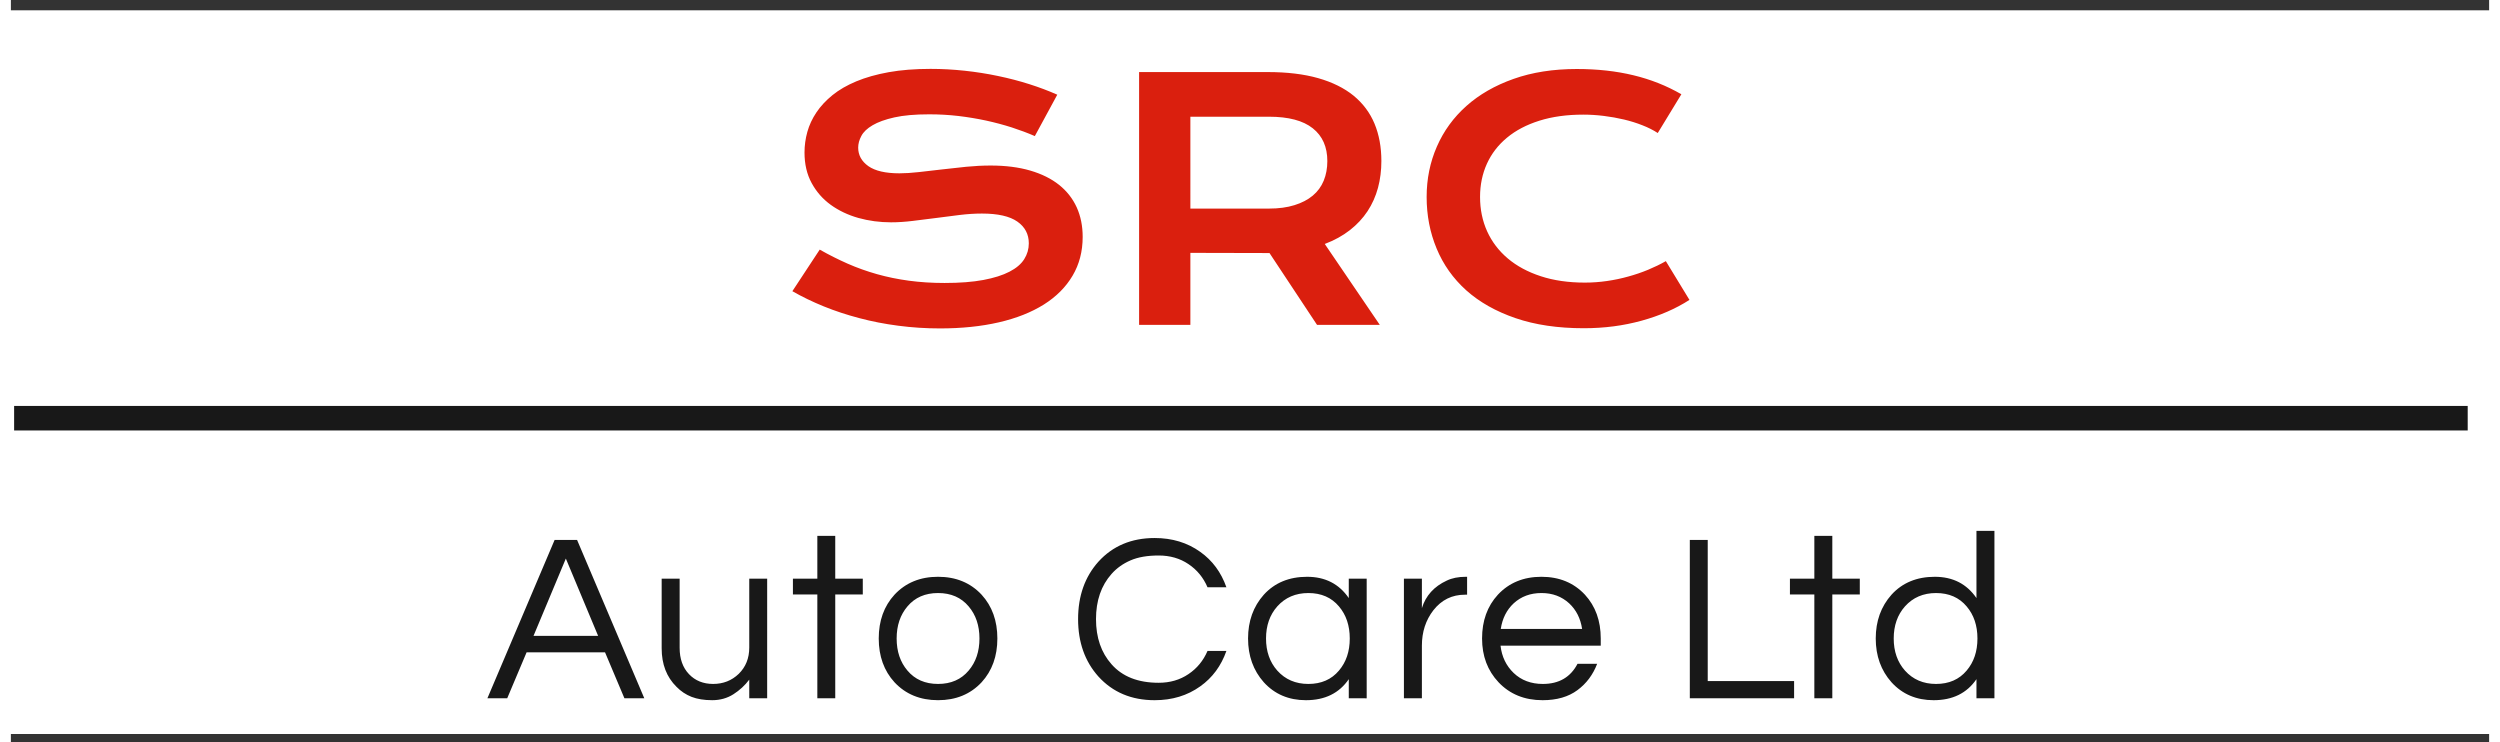
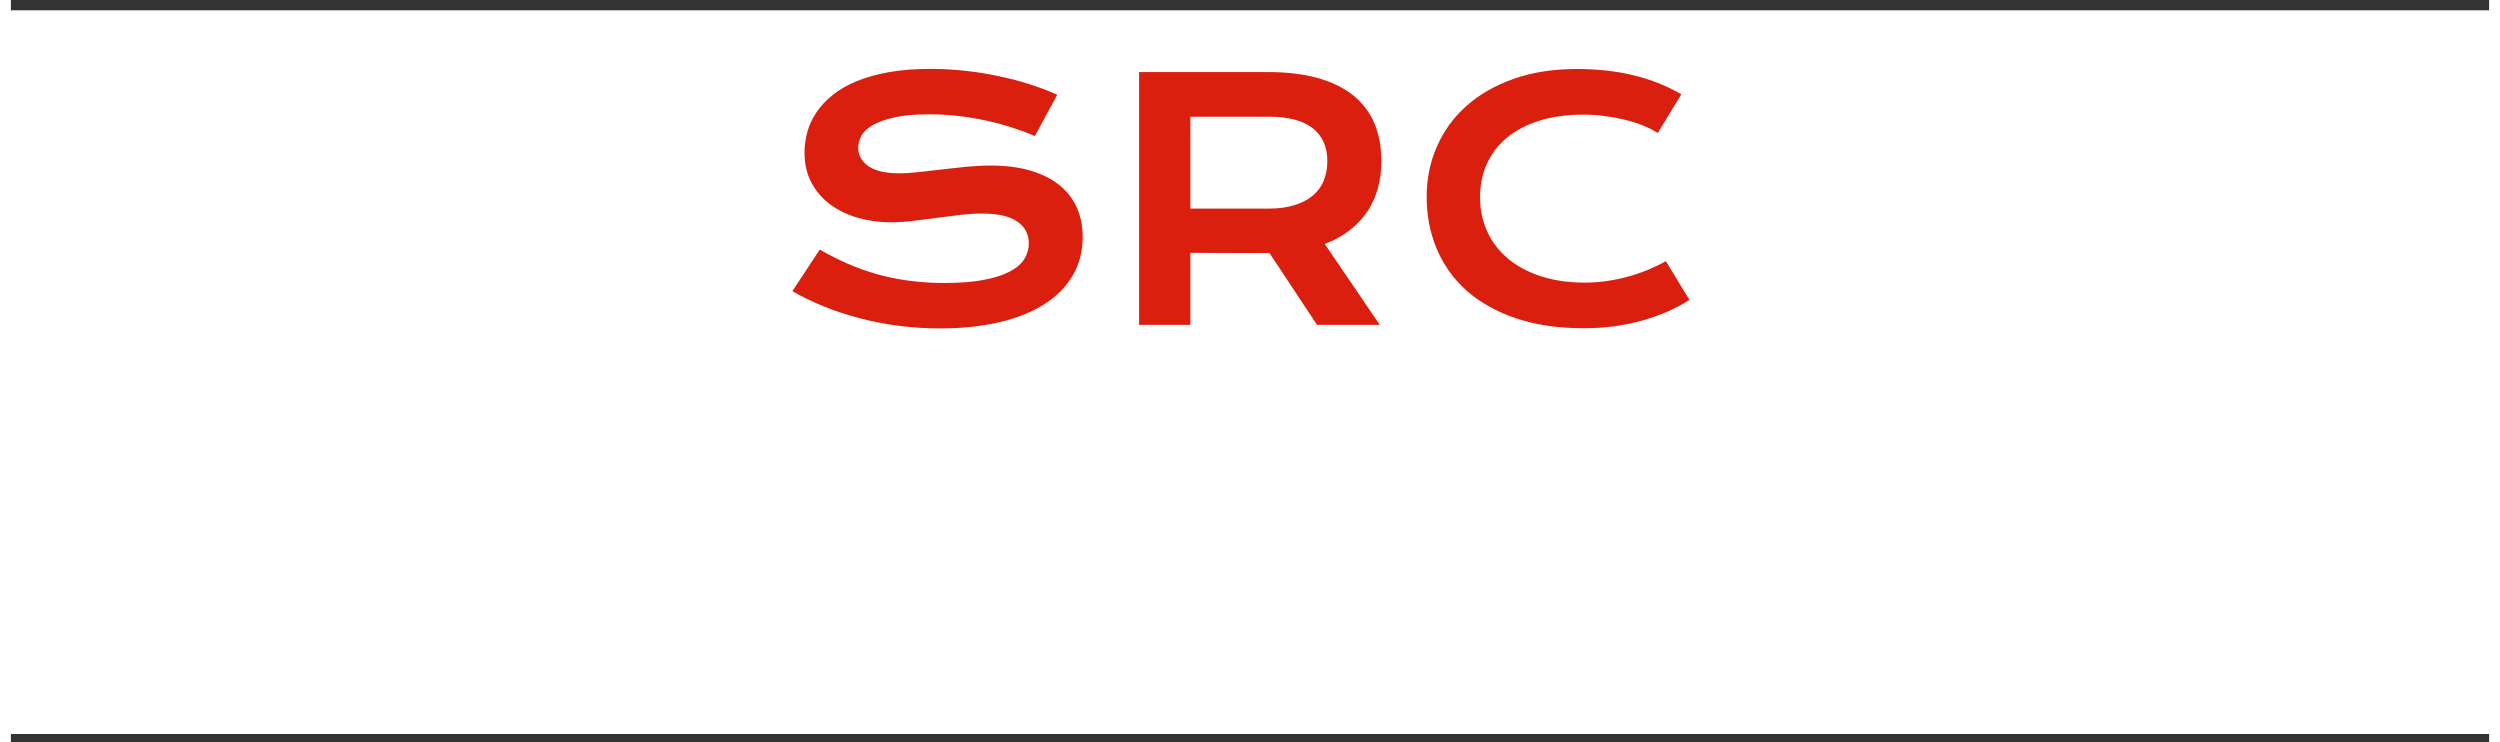
<svg xmlns="http://www.w3.org/2000/svg" xmlns:ns1="http://sodipodi.sourceforge.net/DTD/sodipodi-0.dtd" xmlns:ns2="http://www.inkscape.org/namespaces/inkscape" id="SvgjsSvg1006" width="404.021" height="119.959" version="1.1" viewBox="0 0 404.021 121.012" ns1:docname="logo3.svg" ns2:version="0.92.1 r15371">
  <rect x="0" y="0" width="404.021" height="121.012" fill="#333333" stroke="none" />
  <ns1:namedview pagecolor="#ffffff" bordercolor="#666666" borderopacity="1" objecttolerance="10" gridtolerance="10" guidetolerance="10" ns2:pageopacity="0" ns2:pageshadow="2" ns2:window-width="1366" ns2:window-height="705" id="namedview3700" showgrid="false" ns2:zoom="1.51375" ns2:cx="264.11037" ns2:cy="56.327719" ns2:window-x="-8" ns2:window-y="-8" ns2:window-maximized="1" ns2:current-layer="layer1" />
  <defs id="SvgjsDefs1007" />
  <g ns2:groupmode="layer" id="layer1" ns2:label="background" style="display:inline" transform="translate(0.529,11.229)">
    <path style="fill:#ffffff;stroke-width:0.661" d="M 1.451,60.13 V 1.665 H 201.947 402.442 V 60.13 118.594 H 201.947 1.451 Z" id="path3737" ns2:connector-curvature="0" transform="matrix(1.009,0,0,1.009,-2.303,-11.229)" />
  </g>
  <g ns2:groupmode="layer" id="layer2" ns2:label="foreground" style="display:inline" transform="translate(0.529,11.229)">
-     <rect style="display:none;fill:#ffffff;stroke-width:1.009" id="rect30" width="403.845" height="105.626" x="-2.089" y="0.129" ry="0" />
    <g id="SvgjsG1009">
      <svg width="400" height="4" x="0" y="54.953" version="1.1" preserveAspectRatio="none" id="svg3684">
-         <rect width="400" height="4" x="0" y="0" rx="0" ry="0" id="rect3681" style="fill:#181818;fill-opacity:1;stroke:#a1be9a;stroke-width:0;stroke-opacity:1" />
        <defs id="SvgjsDefs1008" />
      </svg>
    </g>
    <g id="SvgjsG1011">
      <svg width="146.25" viewBox="3.32 11.79 146.26 42.32" overflow="visible" style="overflow:visible;fill:#000000;stroke:none" version="1.1" preserveAspectRatio="none" height="42.312" x="126.875" y="0" id="svg3690">
-         <path d="m 3.32,48.04 4.46,-6.78 v 0 q 2.24,1.27 4.55,2.29 v 0 0 q 2.3,1.01 4.78,1.71 v 0 0 q 2.48,0.7 5.21,1.07 v 0 0 q 2.73,0.37 5.81,0.37 v 0 0 q 3.72,0 6.33,-0.49 v 0 0 q 2.61,-0.49 4.26,-1.35 v 0 0 q 1.65,-0.85 2.4,-2.04 v 0 0 q 0.75,-1.19 0.75,-2.58 v 0 0 Q 41.87,38 40,36.69 v 0 0 q -1.87,-1.31 -5.78,-1.31 v 0 0 q -1.71,0 -3.61,0.23 v 0 0 q -1.9,0.22 -3.83,0.49 v 0 0 q -1.94,0.26 -3.83,0.48 v 0 0 q -1.88,0.23 -3.54,0.23 v 0 0 q -2.77,0 -5.32,-0.71 v 0 0 Q 11.55,35.38 9.58,33.96 v 0 0 Q 7.62,32.54 6.46,30.4 v 0 0 Q 5.3,28.27 5.3,25.42 v 0 0 q 0,-1.69 0.46,-3.35 v 0 0 q 0.46,-1.66 1.48,-3.18 v 0 0 q 1.01,-1.51 2.62,-2.82 v 0 0 q 1.61,-1.3 3.89,-2.25 v 0 0 q 2.28,-0.95 5.27,-1.49 v 0 0 q 3,-0.54 6.82,-0.54 v 0 0 q 2.77,0 5.56,0.3 v 0 0 q 2.8,0.3 5.45,0.86 v 0 0 q 2.65,0.55 5.1,1.33 v 0 0 q 2.45,0.78 4.56,1.72 v 0 l -3.66,6.75 v 0 Q 41.11,21.99 39.1,21.34 v 0 0 q -2,-0.64 -4.19,-1.12 v 0 0 q -2.19,-0.47 -4.52,-0.75 v 0 0 Q 28.05,19.2 25.63,19.2 v 0 0 q -3.46,0 -5.68,0.5 v 0 0 q -2.23,0.5 -3.55,1.28 v 0 0 q -1.32,0.77 -1.83,1.74 v 0 0 q -0.52,0.96 -0.52,1.91 v 0 0 q 0,1.84 1.66,3.02 v 0 0 q 1.67,1.17 5.07,1.17 v 0 0 q 1.37,0 3.15,-0.2 v 0 0 q 1.78,-0.2 3.74,-0.43 v 0 0 q 1.97,-0.24 4.01,-0.44 v 0 0 q 2.04,-0.2 3.97,-0.2 v 0 0 q 3.64,0 6.45,0.82 v 0 0 q 2.8,0.82 4.7,2.33 v 0 0 q 1.9,1.52 2.88,3.67 v 0 0 q 0.97,2.15 0.97,4.81 v 0 0 q 0,3.56 -1.65,6.34 v 0 0 q -1.64,2.78 -4.69,4.7 v 0 0 q -3.05,1.91 -7.34,2.9 v 0 0 q -4.3,0.99 -9.57,0.99 v 0 0 q -3.48,0 -6.81,-0.44 v 0 0 q -3.32,-0.43 -6.36,-1.24 v 0 0 q -3.05,-0.8 -5.81,-1.92 v 0 0 Q 5.67,49.39 3.32,48.04 Z m 56.53,5.49 V 12.31 h 20.97 v 0 q 4.74,0 8.22,0.99 v 0 0 q 3.48,0.99 5.78,2.86 v 0 0 q 2.29,1.88 3.41,4.56 v 0 0 q 1.12,2.69 1.12,6.1 v 0 0 q 0,2.29 -0.55,4.36 v 0 0 q -0.56,2.07 -1.7,3.81 v 0 0 q -1.15,1.74 -2.89,3.1 v 0 0 q -1.74,1.36 -4.09,2.25 v 0 l 8.97,13.19 H 88.86 L 81.11,41.82 H 80.87 L 68.21,41.79 v 11.74 z m 8.36,-18.96 h 12.82 v 0 q 2.37,0 4.15,-0.56 v 0 0 q 1.78,-0.55 2.98,-1.55 v 0 0 q 1.2,-1 1.79,-2.44 v 0 0 q 0.59,-1.44 0.59,-3.2 v 0 0 q 0,-3.46 -2.37,-5.34 v 0 0 Q 85.8,19.59 81.03,19.59 v 0 H 68.21 Z m 38.52,-1.9 v 0 0 q 0,-4.4 1.67,-8.21 v 0 0 q 1.66,-3.81 4.81,-6.62 v 0 0 q 3.15,-2.81 7.7,-4.42 v 0 0 q 4.55,-1.61 10.29,-1.61 v 0 0 q 5.04,0 9.24,1.02 v 0 0 q 4.21,1.01 7.82,3.1 v 0 l -3.85,6.32 v 0 q -1.08,-0.71 -2.49,-1.26 v 0 0 q -1.41,-0.56 -3,-0.94 v 0 0 q -1.6,-0.38 -3.3,-0.59 v 0 0 q -1.7,-0.21 -3.36,-0.21 v 0 0 q -4.01,0 -7.15,0.99 v 0 0 q -3.14,0.99 -5.28,2.77 v 0 0 q -2.15,1.78 -3.27,4.24 v 0 0 q -1.12,2.47 -1.12,5.42 v 0 0 q 0,3.06 1.16,5.62 v 0 0 q 1.16,2.55 3.36,4.41 v 0 0 q 2.2,1.86 5.38,2.9 v 0 0 q 3.17,1.04 7.18,1.04 v 0 0 q 1.82,0 3.61,-0.26 v 0 0 q 1.8,-0.26 3.47,-0.73 v 0 0 q 1.68,-0.46 3.23,-1.1 v 0 0 q 1.56,-0.65 2.9,-1.41 v 0 l 3.85,6.32 v 0 q -3.37,2.17 -7.8,3.39 v 0 0 q -4.43,1.23 -9.42,1.23 v 0 0 q -6.35,0 -11.15,-1.65 v 0 0 q -4.8,-1.65 -8.02,-4.53 v 0 0 q -3.21,-2.89 -4.83,-6.81 v 0 0 q -1.63,-3.91 -1.63,-8.42 z" id="path3687" ns2:connector-curvature="0" style="fill:#da1f0e;stroke:none" />
+         <path d="m 3.32,48.04 4.46,-6.78 v 0 q 2.24,1.27 4.55,2.29 v 0 0 q 2.3,1.01 4.78,1.71 v 0 0 q 2.48,0.7 5.21,1.07 v 0 0 q 2.73,0.37 5.81,0.37 v 0 0 q 3.72,0 6.33,-0.49 v 0 0 q 2.61,-0.49 4.26,-1.35 v 0 0 q 1.65,-0.85 2.4,-2.04 v 0 0 q 0.75,-1.19 0.75,-2.58 v 0 0 Q 41.87,38 40,36.69 v 0 0 q -1.87,-1.31 -5.78,-1.31 v 0 0 q -1.71,0 -3.61,0.23 v 0 0 q -1.9,0.22 -3.83,0.49 v 0 0 q -1.94,0.26 -3.83,0.48 v 0 0 q -1.88,0.23 -3.54,0.23 v 0 0 q -2.77,0 -5.32,-0.71 v 0 0 Q 11.55,35.38 9.58,33.96 v 0 0 Q 7.62,32.54 6.46,30.4 v 0 0 Q 5.3,28.27 5.3,25.42 v 0 0 q 0,-1.69 0.46,-3.35 v 0 0 q 0.46,-1.66 1.48,-3.18 v 0 0 q 1.01,-1.51 2.62,-2.82 v 0 0 q 1.61,-1.3 3.89,-2.25 v 0 0 q 2.28,-0.95 5.27,-1.49 v 0 0 q 3,-0.54 6.82,-0.54 v 0 0 q 2.77,0 5.56,0.3 v 0 0 q 2.8,0.3 5.45,0.86 v 0 0 q 2.65,0.55 5.1,1.33 v 0 0 q 2.45,0.78 4.56,1.72 v 0 l -3.66,6.75 v 0 Q 41.11,21.99 39.1,21.34 v 0 0 q -2,-0.64 -4.19,-1.12 v 0 0 q -2.19,-0.47 -4.52,-0.75 v 0 0 Q 28.05,19.2 25.63,19.2 v 0 0 q -3.46,0 -5.68,0.5 v 0 0 q -2.23,0.5 -3.55,1.28 v 0 0 q -1.32,0.77 -1.83,1.74 v 0 0 q -0.52,0.96 -0.52,1.91 v 0 0 q 0,1.84 1.66,3.02 v 0 0 q 1.67,1.17 5.07,1.17 v 0 0 q 1.37,0 3.15,-0.2 v 0 0 q 1.78,-0.2 3.74,-0.43 v 0 0 q 1.97,-0.24 4.01,-0.44 v 0 0 q 2.04,-0.2 3.97,-0.2 v 0 0 q 3.64,0 6.45,0.82 v 0 0 q 2.8,0.82 4.7,2.33 v 0 0 q 1.9,1.52 2.88,3.67 v 0 0 q 0.97,2.15 0.97,4.81 v 0 0 q 0,3.56 -1.65,6.34 v 0 0 q -1.64,2.78 -4.69,4.7 v 0 0 q -3.05,1.91 -7.34,2.9 v 0 0 q -4.3,0.99 -9.57,0.99 v 0 0 q -3.48,0 -6.81,-0.44 v 0 0 q -3.32,-0.43 -6.36,-1.24 v 0 0 q -3.05,-0.8 -5.81,-1.92 v 0 0 Q 5.67,49.39 3.32,48.04 Z m 56.53,5.49 V 12.31 h 20.97 v 0 q 4.74,0 8.22,0.99 v 0 0 q 3.48,0.99 5.78,2.86 v 0 0 q 2.29,1.88 3.41,4.56 v 0 0 q 1.12,2.69 1.12,6.1 v 0 0 q 0,2.29 -0.55,4.36 v 0 0 q -0.56,2.07 -1.7,3.81 v 0 0 q -1.15,1.74 -2.89,3.1 v 0 0 q -1.74,1.36 -4.09,2.25 v 0 l 8.97,13.19 H 88.86 L 81.11,41.82 H 80.87 L 68.21,41.79 v 11.74 z m 8.36,-18.96 h 12.82 q 2.37,0 4.15,-0.56 v 0 0 q 1.78,-0.55 2.98,-1.55 v 0 0 q 1.2,-1 1.79,-2.44 v 0 0 q 0.59,-1.44 0.59,-3.2 v 0 0 q 0,-3.46 -2.37,-5.34 v 0 0 Q 85.8,19.59 81.03,19.59 v 0 H 68.21 Z m 38.52,-1.9 v 0 0 q 0,-4.4 1.67,-8.21 v 0 0 q 1.66,-3.81 4.81,-6.62 v 0 0 q 3.15,-2.81 7.7,-4.42 v 0 0 q 4.55,-1.61 10.29,-1.61 v 0 0 q 5.04,0 9.24,1.02 v 0 0 q 4.21,1.01 7.82,3.1 v 0 l -3.85,6.32 v 0 q -1.08,-0.71 -2.49,-1.26 v 0 0 q -1.41,-0.56 -3,-0.94 v 0 0 q -1.6,-0.38 -3.3,-0.59 v 0 0 q -1.7,-0.21 -3.36,-0.21 v 0 0 q -4.01,0 -7.15,0.99 v 0 0 q -3.14,0.99 -5.28,2.77 v 0 0 q -2.15,1.78 -3.27,4.24 v 0 0 q -1.12,2.47 -1.12,5.42 v 0 0 q 0,3.06 1.16,5.62 v 0 0 q 1.16,2.55 3.36,4.41 v 0 0 q 2.2,1.86 5.38,2.9 v 0 0 q 3.17,1.04 7.18,1.04 v 0 0 q 1.82,0 3.61,-0.26 v 0 0 q 1.8,-0.26 3.47,-0.73 v 0 0 q 1.68,-0.46 3.23,-1.1 v 0 0 q 1.56,-0.65 2.9,-1.41 v 0 l 3.85,6.32 v 0 q -3.37,2.17 -7.8,3.39 v 0 0 q -4.43,1.23 -9.42,1.23 v 0 0 q -6.35,0 -11.15,-1.65 v 0 0 q -4.8,-1.65 -8.02,-4.53 v 0 0 q -3.21,-2.89 -4.83,-6.81 v 0 0 q -1.63,-3.91 -1.63,-8.42 z" id="path3687" ns2:connector-curvature="0" style="fill:#da1f0e;stroke:none" />
        <defs id="SvgjsDefs1010" />
      </svg>
    </g>
    <g id="SvgjsG1013">
      <svg width="245.688" viewBox="0.12 4.68 245.69 27.61" overflow="visible" style="overflow:visible;fill:#000000;stroke:none" version="1.1" preserveAspectRatio="none" height="27.609" x="77.156" y="75.312" id="svg3696">
-         <path d="M 14.74,6.16 25.7,31.98 H 22.46 L 19.3,24.49 H 6.51 L 3.35,31.98 H 0.12 L 11.08,6.16 Z M 7.64,21.8 H 18.17 L 12.91,9.2 Z m 38.09,10.18 h -2.92 v -3.04 0 q -1.05,1.4 -2.58,2.38 v 0 0 q -1.52,0.97 -3.47,0.97 v 0 0 q -1.95,0 -3.35,-0.54 v 0 0 q -1.4,-0.55 -2.46,-1.64 v 0 0 q -2.42,-2.38 -2.42,-6.28 v 0 -11.35 h 2.93 v 11.27 0 q 0,2.69 1.52,4.29 v 0 0 q 1.52,1.6 3.94,1.6 v 0 0 q 2.46,0 4.17,-1.64 v 0 0 q 1.72,-1.68 1.72,-4.29 v 0 -11.23 h 2.92 z m 11.1,0 H 53.91 V 15.05 h -3.98 v -2.57 h 3.98 V 5.5 h 2.92 v 6.98 h 4.49 v 2.57 H 56.83 Z M 73.59,12.17 v 0 0 q 4.37,0 7.1,2.92 v 0 0 q 2.57,2.81 2.57,7.14 v 0 0 q 0,4.33 -2.57,7.14 v 0 0 q -2.73,2.92 -7.1,2.92 v 0 0 q -4.37,0 -7.1,-2.92 v 0 0 q -2.57,-2.81 -2.57,-7.14 v 0 0 q 0,-4.33 2.57,-7.14 v 0 0 q 2.73,-2.92 7.1,-2.92 z m 0,17.47 v 0 0 q 3.16,0 4.99,-2.18 v 0 0 q 1.76,-2.07 1.76,-5.23 v 0 0 q 0,-3.16 -1.76,-5.23 v 0 0 q -1.83,-2.18 -4.99,-2.18 v 0 0 q -3.16,0 -4.99,2.18 v 0 0 q -1.76,2.07 -1.76,5.23 v 0 0 q 0,3.16 1.76,5.23 v 0 0 q 1.83,2.18 4.99,2.18 z m 35.97,-0.19 v 0 0 q 2.77,0 4.85,-1.41 v 0 0 q 2.09,-1.4 3.11,-3.78 v 0 h 3.08 v 0 q -1.29,3.66 -4.26,5.77 v 0 0 q -3.15,2.26 -7.44,2.26 v 0 0 q -5.66,0 -9.17,-3.86 v 0 0 q -3.31,-3.7 -3.31,-9.36 v 0 0 q 0,-5.65 3.31,-9.36 v 0 0 q 3.51,-3.86 9.17,-3.86 v 0 0 q 4.29,0 7.44,2.26 v 0 0 q 2.97,2.11 4.26,5.77 v 0 h -3.08 v 0 Q 116.5,11.5 114.41,10.1 v 0 0 q -2.08,-1.4 -4.85,-1.4 v 0 0 q -2.77,0 -4.6,0.8 v 0 0 q -1.84,0.8 -3.08,2.2 v 0 0 q -2.54,2.85 -2.54,7.37 v 0 0 q 0,4.52 2.54,7.37 v 0 0 q 2.65,3.01 7.68,3.01 z m 30.99,2.53 v -3.12 0 q -2.34,3.43 -6.98,3.43 v 0 0 q -4.21,0 -6.87,-2.92 v 0 0 q -2.57,-2.89 -2.57,-7.14 v 0 0 q 0,-4.25 2.57,-7.14 v 0 0 q 2.66,-2.92 7.06,-2.92 v 0 0 q 4.41,0 6.79,3.47 v 0 -3.16 h 2.92 v 19.5 z m -6.59,-2.34 v 0 0 q 3.16,0 4.99,-2.18 v 0 0 q 1.76,-2.07 1.76,-5.23 v 0 0 q 0,-3.16 -1.76,-5.23 v 0 0 q -1.83,-2.18 -4.99,-2.18 v 0 0 q -3.12,0 -5.07,2.18 v 0 0 q -1.83,2.07 -1.83,5.23 v 0 0 q 0,3.16 1.83,5.23 v 0 0 q 1.95,2.18 5.07,2.18 z m 25.69,-17.47 h 0.19 v 2.92 h -0.35 v 0 q -3.16,0 -5.15,2.54 v 0 0 q -1.87,2.42 -1.87,5.77 v 0 8.58 h -2.93 v -19.5 h 2.93 v 4.8 0 q 0.94,-3.05 4.06,-4.49 v 0 0 q 1.28,-0.62 3.12,-0.62 z m 12.54,17.47 v 0 0 q 3.94,0 5.65,-3.28 v 0 h 3.2 v 0 q -1.01,2.66 -3.21,4.29 v 0 0 q -2.21,1.64 -5.68,1.64 v 0 0 q -4.41,0 -7.18,-2.92 v 0 0 q -2.69,-2.85 -2.69,-7.14 v 0 0 q 0,-4.33 2.58,-7.14 v 0 0 q 2.73,-2.92 7.1,-2.92 v 0 0 q 4.36,0 7.09,2.92 v 0 0 q 2.58,2.81 2.58,7.14 v 0 1.17 h -16.34 v 0 q 0.31,2.69 2.14,4.45 v 0 0 q 1.87,1.79 4.76,1.79 z m -0.23,-14.82 v 0 0 q -2.7,0 -4.53,1.68 v 0 0 q -1.71,1.6 -2.1,4.17 v 0 h 13.26 v 0 Q 178.2,18.1 176.48,16.5 v 0 0 q -1.83,-1.68 -4.52,-1.68 z m 24.19,-8.66 h 2.92 v 23.01 h 14.08 v 2.81 h -17 z m 23.23,25.82 h -2.93 V 15.05 h -3.98 v -2.57 h 3.98 V 5.5 h 2.93 v 6.98 h 4.48 v 2.57 h -4.48 z m 23.5,0 v -3.12 0 q -2.34,3.43 -6.98,3.43 v 0 0 q -4.21,0 -6.87,-2.92 v 0 0 q -2.57,-2.89 -2.57,-7.14 v 0 0 q 0,-4.25 2.57,-7.14 v 0 0 q 2.66,-2.92 7.06,-2.92 v 0 0 q 4.41,0 6.79,3.47 v 0 -10.96 h 2.93 v 27.3 z m -6.59,-2.34 v 0 0 q 3.16,0 4.99,-2.18 v 0 0 q 1.76,-2.07 1.76,-5.23 v 0 0 q 0,-3.16 -1.76,-5.23 v 0 0 q -1.83,-2.18 -4.99,-2.18 v 0 0 q -3.12,0 -5.07,2.18 v 0 0 q -1.83,2.07 -1.83,5.23 v 0 0 q 0,3.16 1.83,5.23 v 0 0 q 1.95,2.18 5.07,2.18 z" id="path3693" ns2:connector-curvature="0" style="fill:#181818;fill-opacity:1;stroke:none" />
        <defs id="SvgjsDefs1012" />
      </svg>
    </g>
  </g>
</svg>